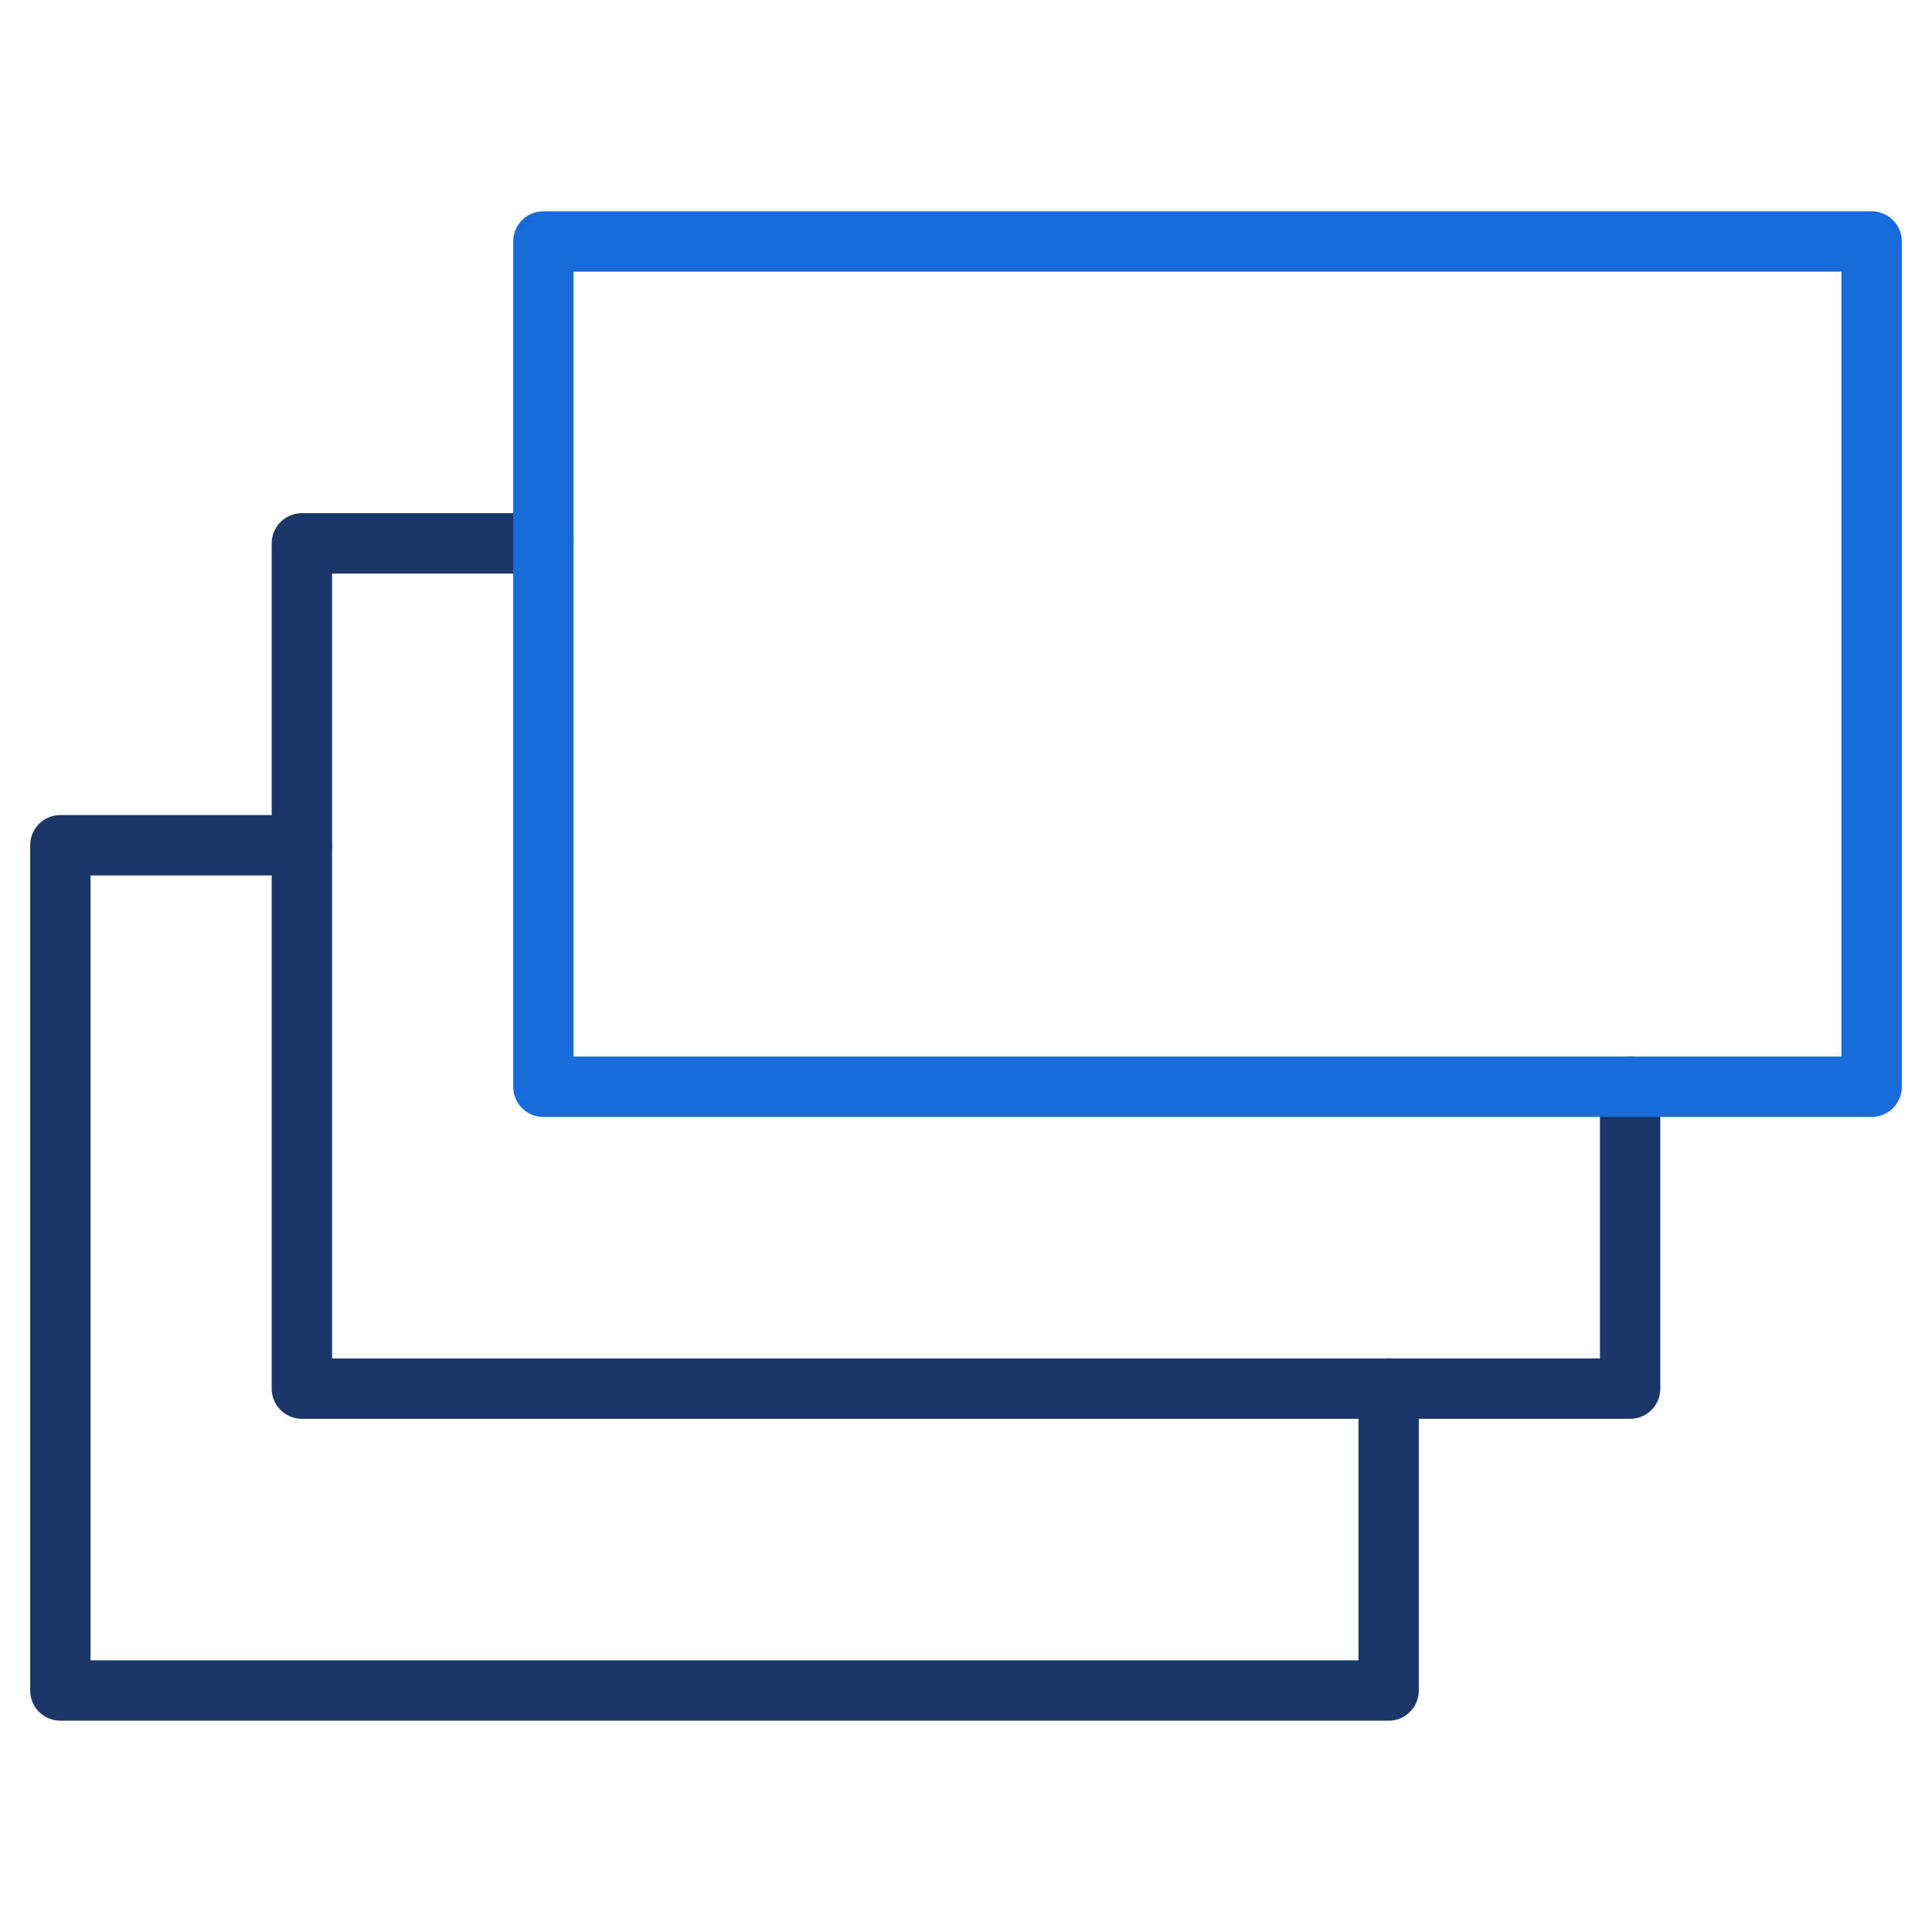
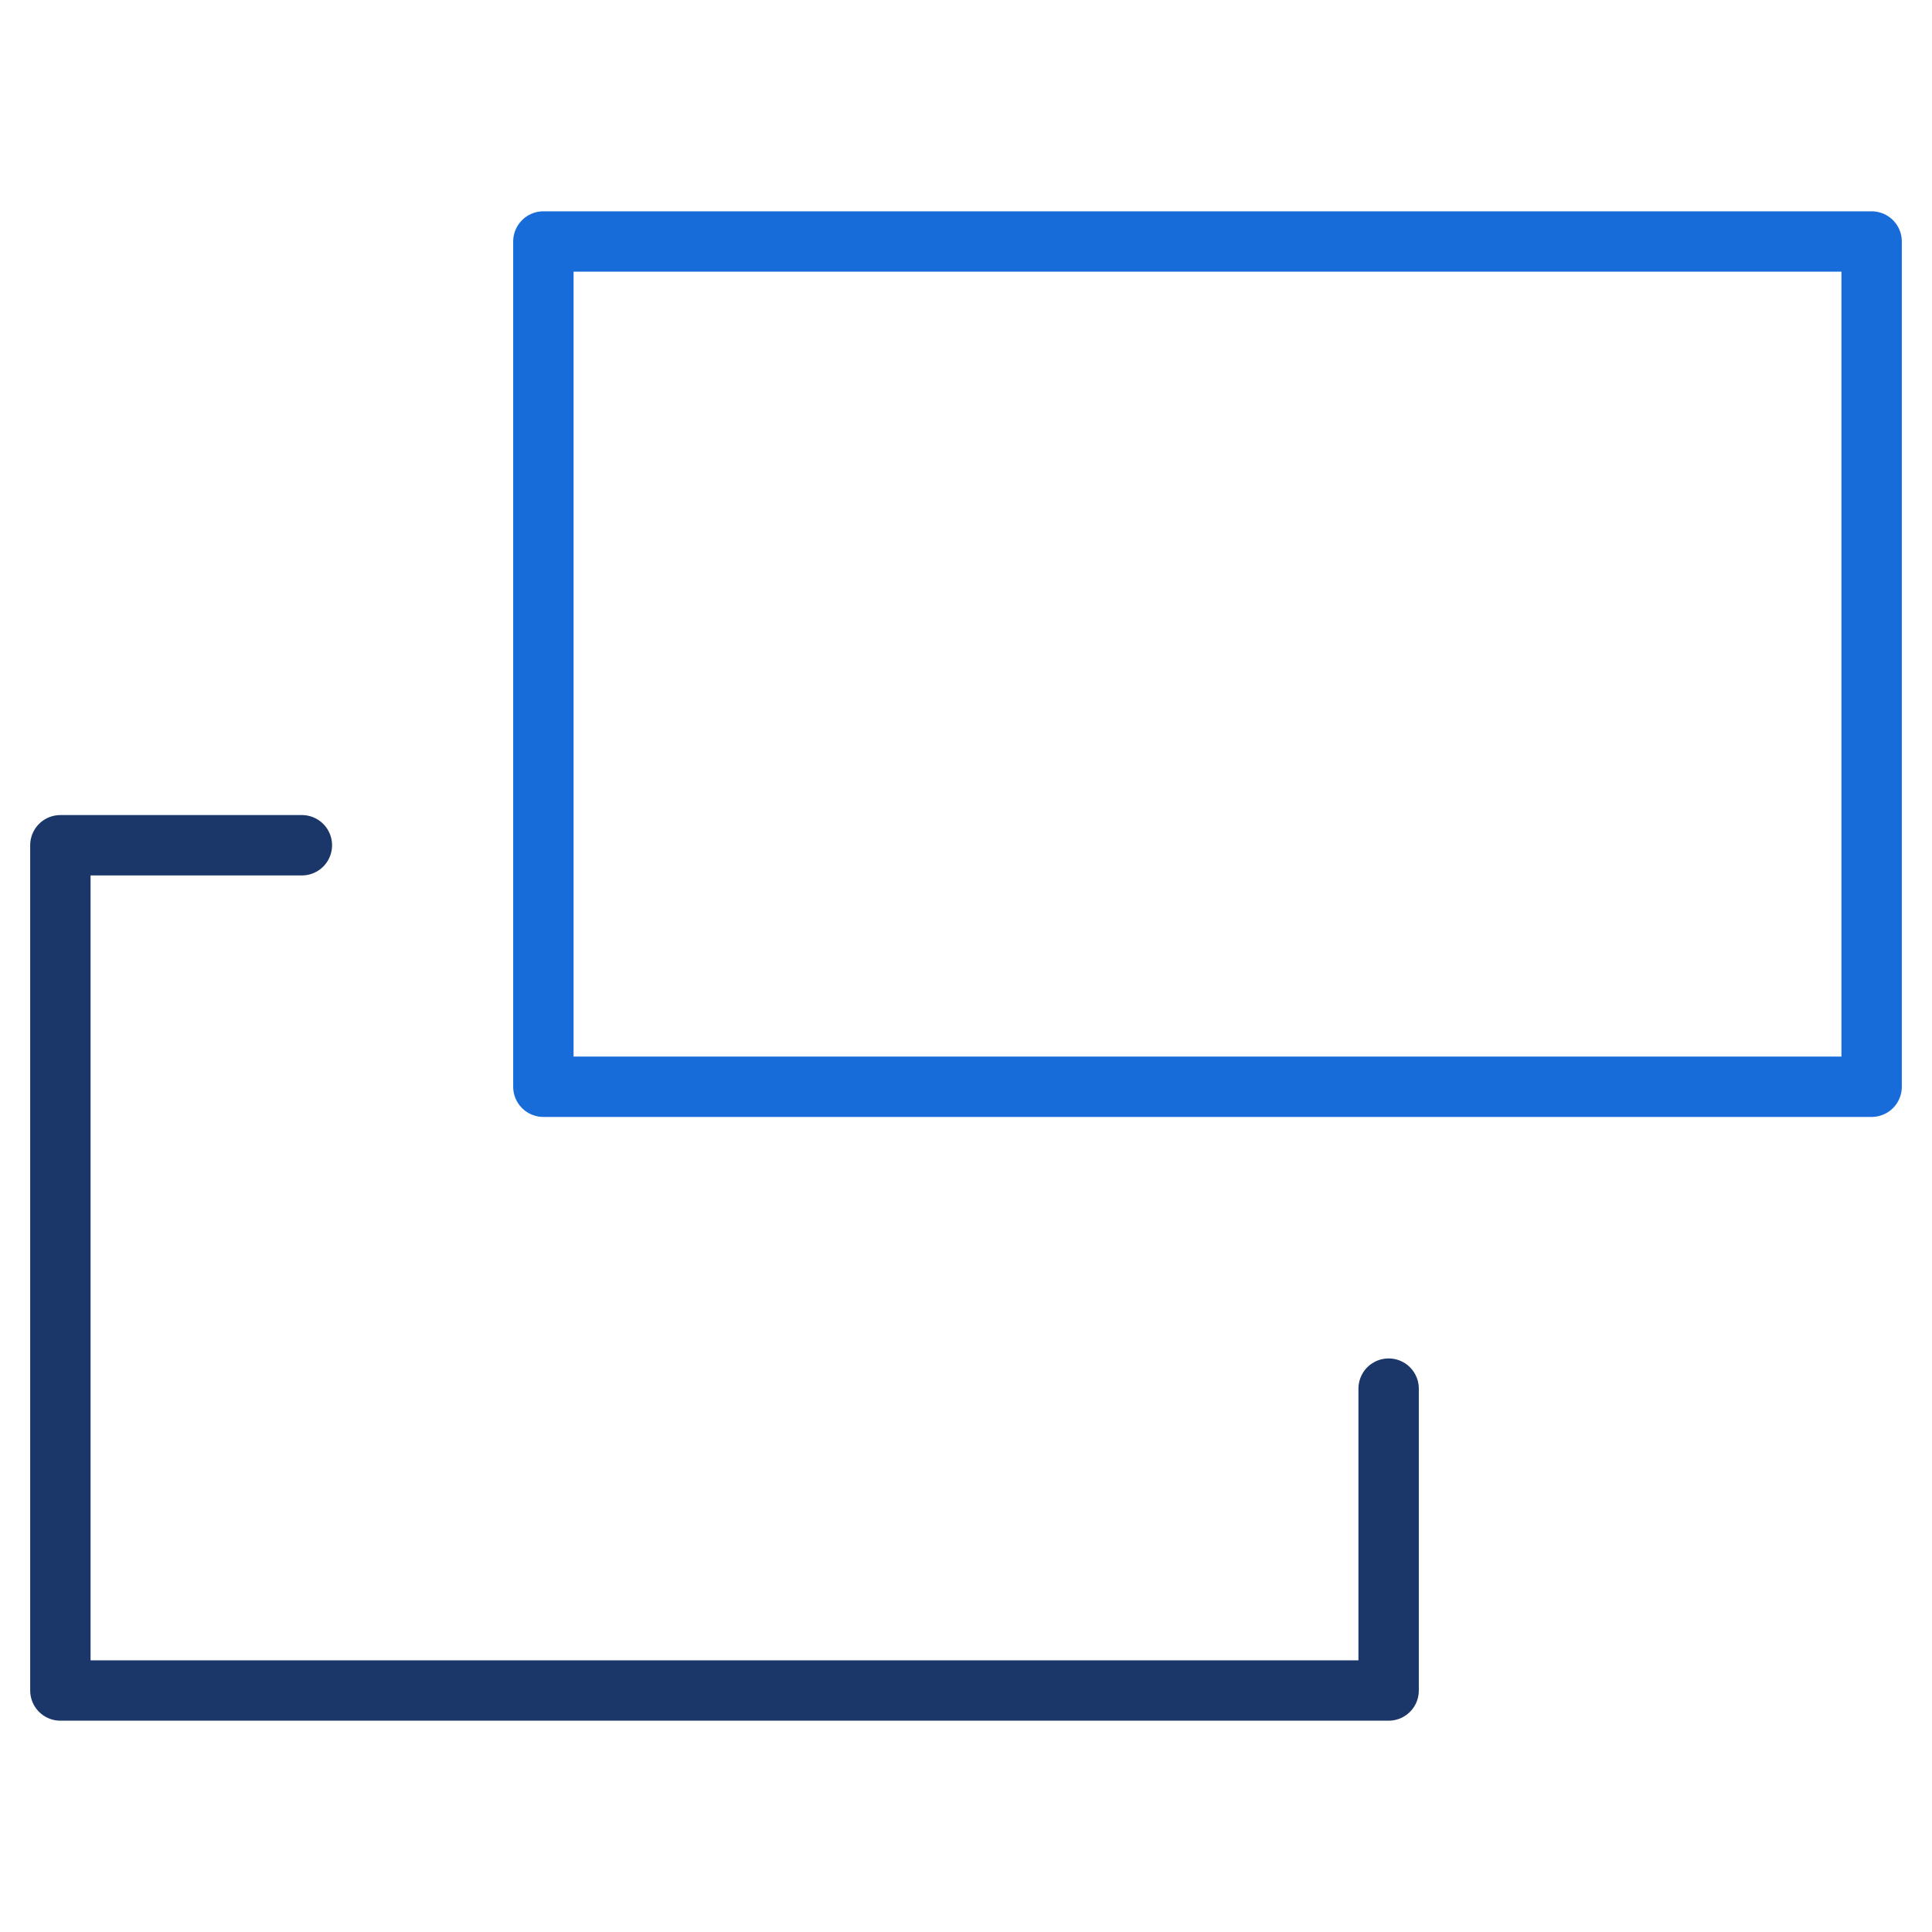
<svg xmlns="http://www.w3.org/2000/svg" viewBox="0 0 64 64" aria-labelledby="title" aria-describedby="desc" role="img">
  <title>Layers</title>
  <desc>A line styled icon from Orion Icon Library.</desc>
  <path data-name="layer3" fill="none" stroke="#1b3668" stroke-miterlimit="10" stroke-width="2" d="M46 46v10H2V28h8" stroke-linejoin="round" stroke-linecap="round" />
-   <path data-name="layer2" fill="none" stroke="#1b3668" stroke-miterlimit="10" stroke-width="2" d="M54 36v10H10V18h8" stroke-linejoin="round" stroke-linecap="round" />
  <path data-name="layer1" fill="none" stroke="#186cda" stroke-miterlimit="10" stroke-width="2" d="M18 8h44v28H18z" stroke-linejoin="round" stroke-linecap="round" />
</svg>